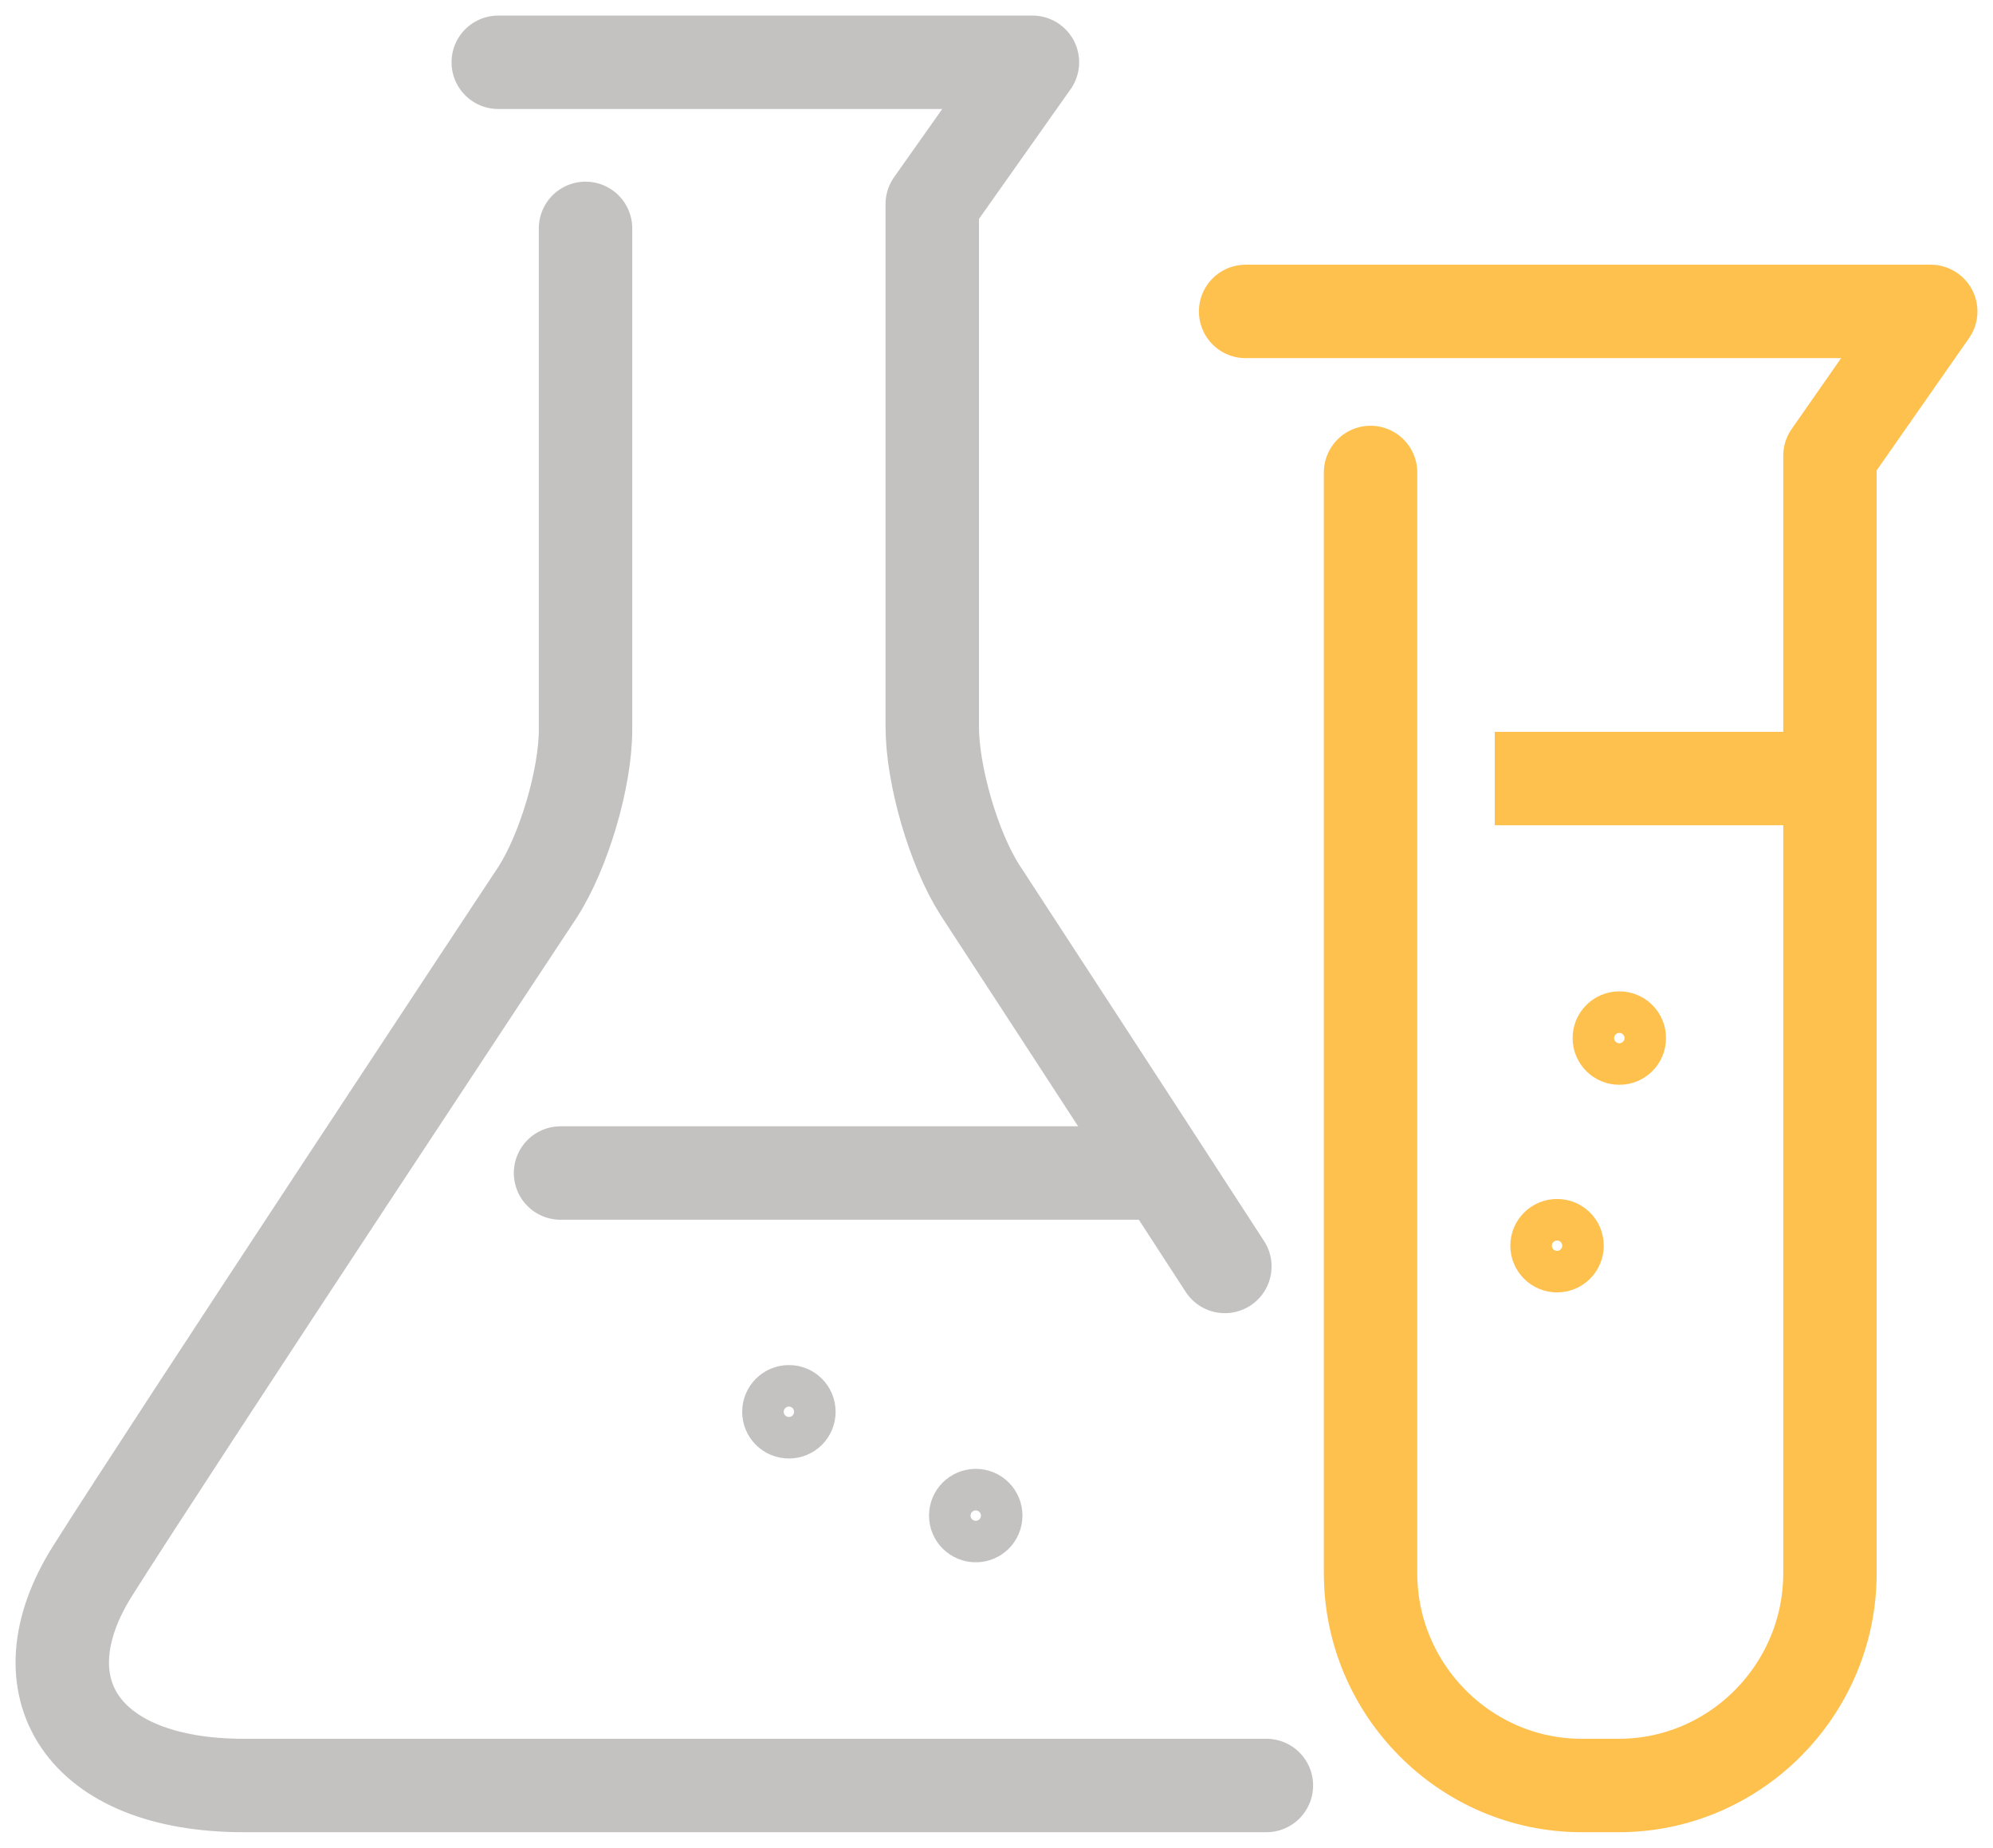
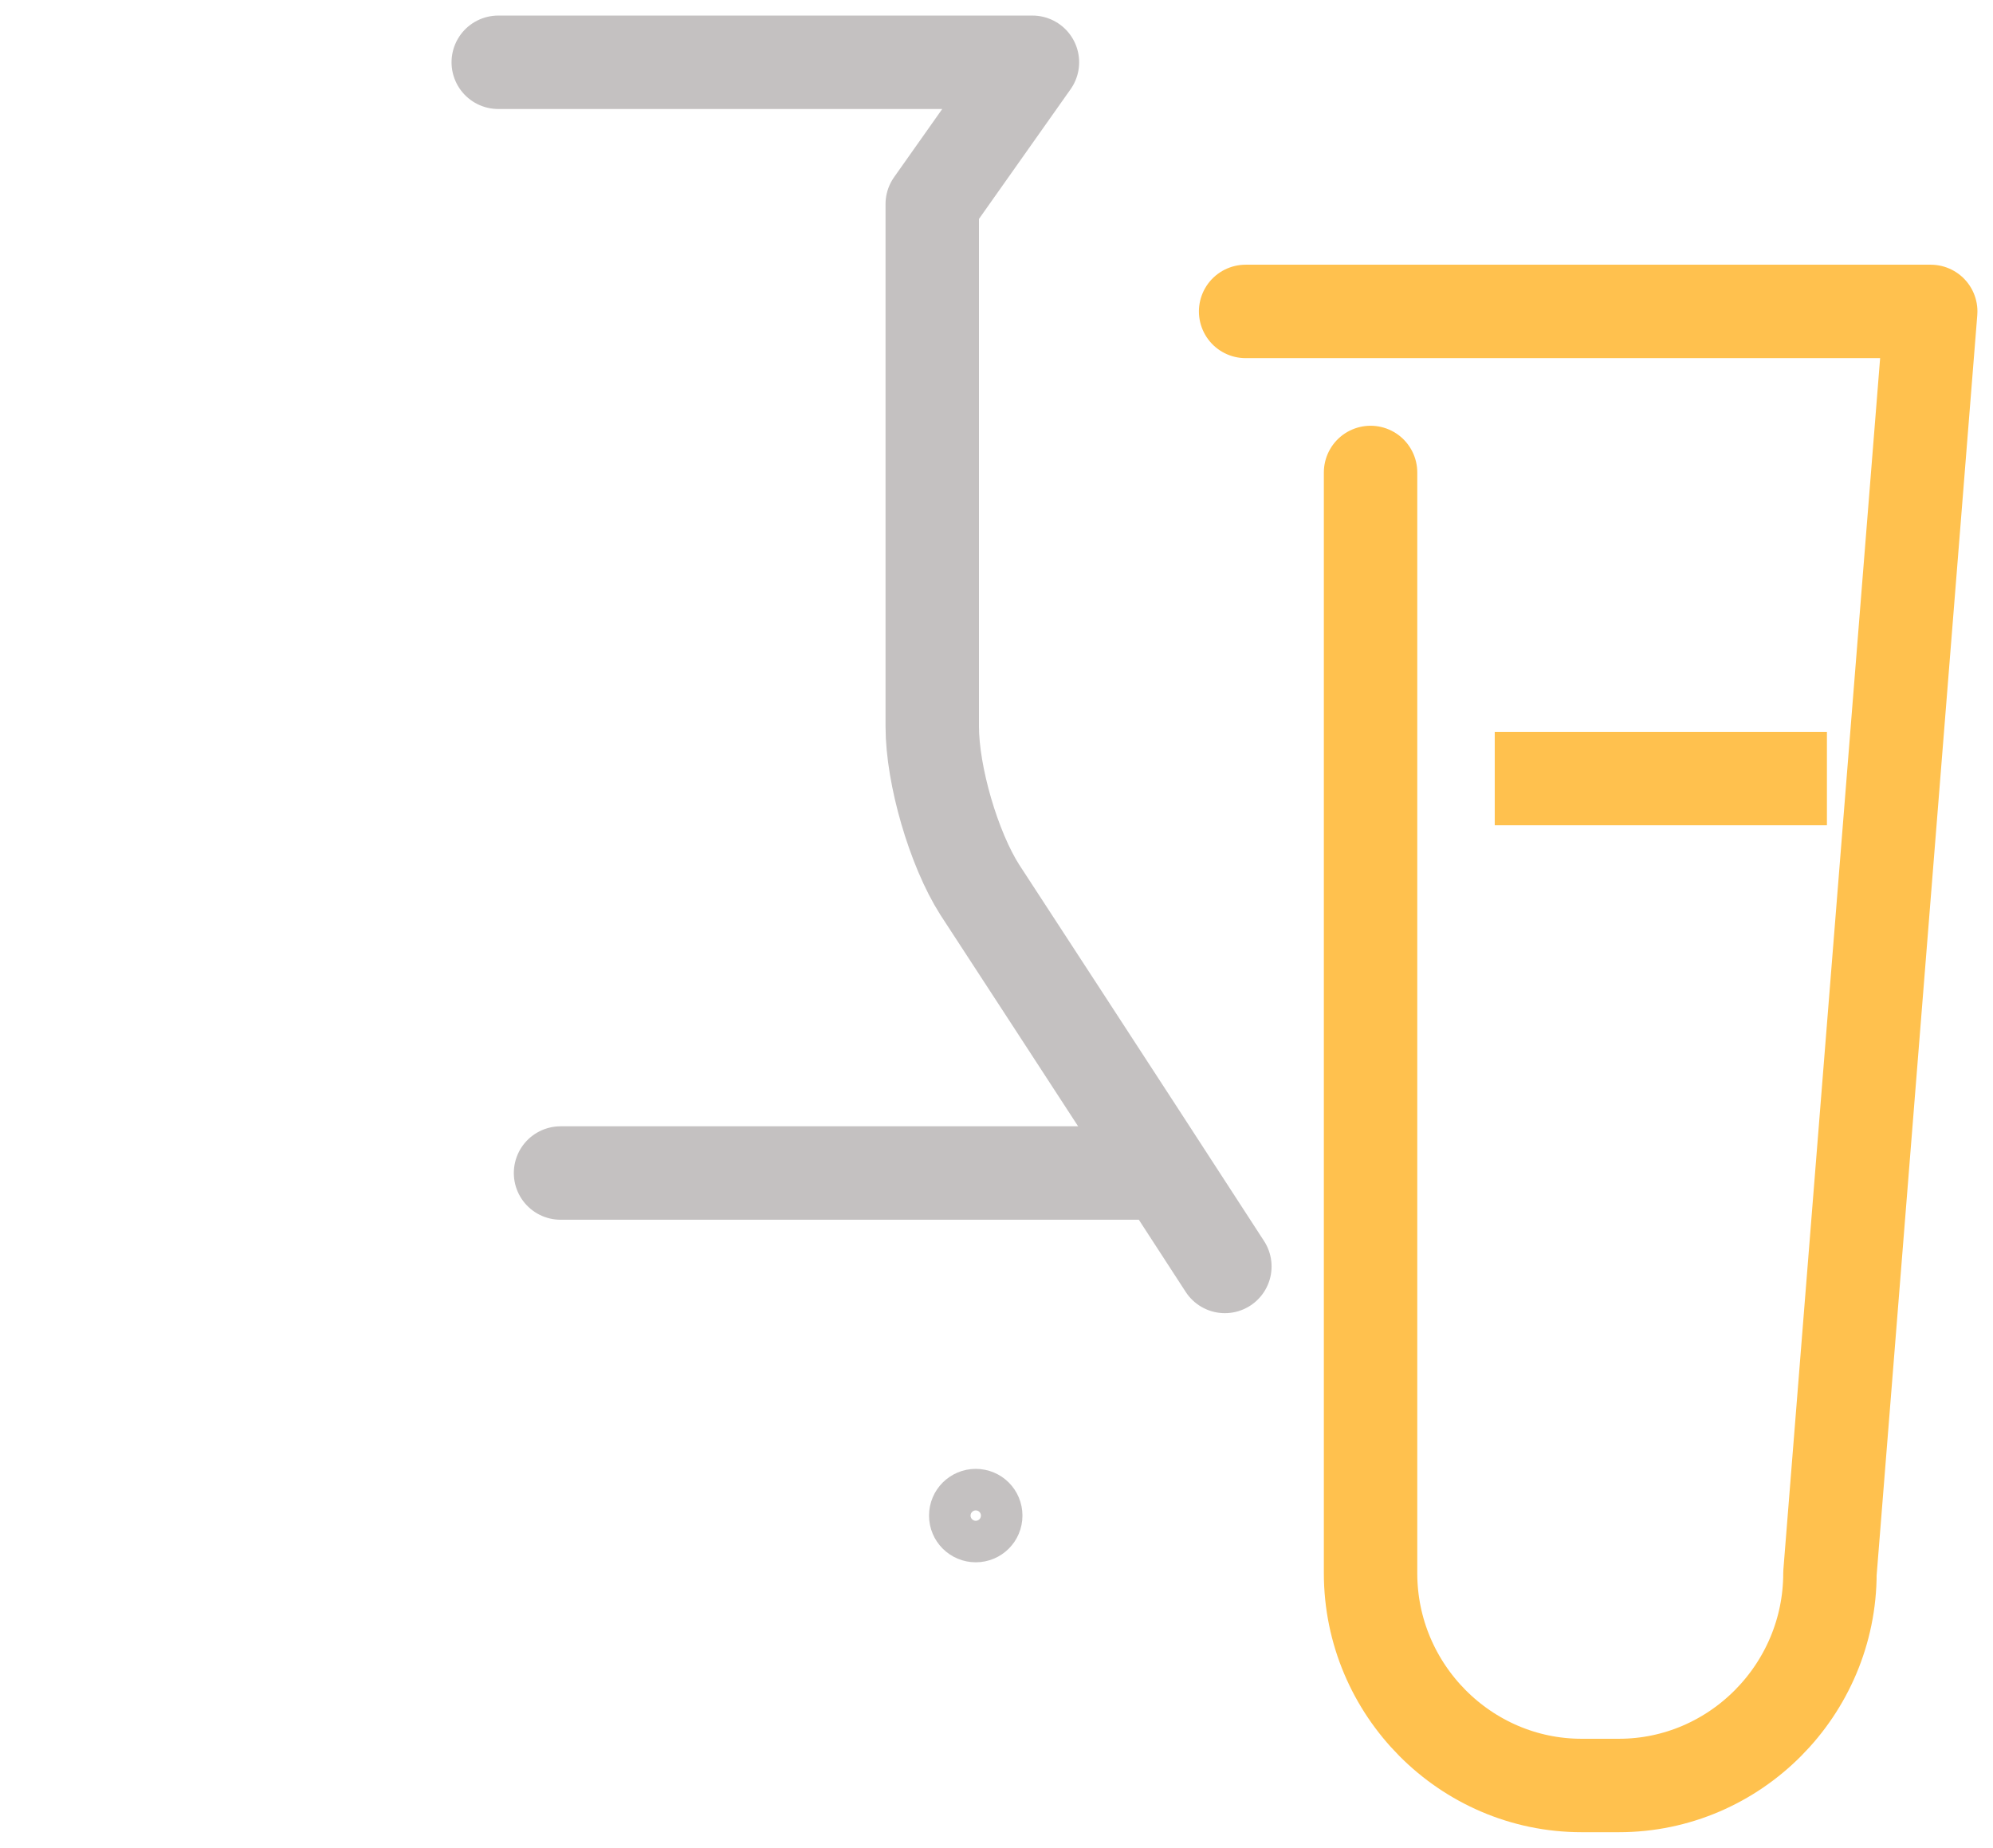
<svg xmlns="http://www.w3.org/2000/svg" width="96" height="89" viewBox="0 0 96 89">
  <g id="Page-1" fill="none" fill-rule="evenodd" stroke="none" stroke-width="1">
    <g id="CFP-home" transform="translate(-372 -1551)">
      <g id="réunion-communication" transform="translate(-17 912)">
        <g id="picto-etudes-copy" transform="translate(392 642)">
-           <path id="Stroke-1" stroke="#C4C1C1" stroke-linecap="round" stroke-linejoin="round" stroke-width="4.5" d="M58,83 L8.737,83 C0.903,83 -2.031,78.219 1.446,72.687 C5.088,66.895 22.886,39.987 22.886,39.987 C24.161,38.016 25.204,34.486 25.204,32.142 L25.204,8" />
          <path id="Stroke-3" stroke="#C4C1C1" stroke-linecap="round" stroke-linejoin="round" stroke-width="4.5" d="M21,0 L46.731,0 L41.905,6.831 L41.905,31.992 C41.905,34.345 42.936,37.883 44.196,39.859 C44.196,39.859 50.26,49.149 56,58" />
          <line id="Stroke-5" x1="24" x2="52" y1="53.5" y2="53.5" stroke="#C4C1C1" stroke-linecap="round" stroke-width="4.5" />
          <line id="Stroke-7" x1="69" x2="85" y1="34.5" y2="34.5" stroke="#FFC14E" stroke-width="4.5" />
-           <path id="Stroke-9" stroke="#FFC14E" stroke-linecap="round" stroke-linejoin="round" stroke-width="4.5" d="M57,12 L90,12 L85.146,18.951 L85.146,72.776 C85.146,78.399 80.571,83 74.981,83 L73.183,83 C67.594,83 63.018,78.399 63.018,72.776 L63.018,19.757" />
-           <path id="Stroke-13" stroke="#FFC14E" stroke-width="2.5" d="M76,47.001 C76,47.556 75.555,48 75.001,48 C74.449,48 74,47.556 74,47.001 C74,46.447 74.449,46 75.001,46 C75.555,46 76,46.447 76,47.001 Z" />
-           <path id="Stroke-17" stroke="#C4C1C1" stroke-width="2.5" d="M36,65.001 C36,65.556 35.555,66 35.001,66 C34.449,66 34,65.556 34,65.001 C34,64.447 34.449,64 35.001,64 C35.555,64 36,64.447 36,65.001 Z" />
+           <path id="Stroke-9" stroke="#FFC14E" stroke-linecap="round" stroke-linejoin="round" stroke-width="4.5" d="M57,12 L90,12 L85.146,72.776 C85.146,78.399 80.571,83 74.981,83 L73.183,83 C67.594,83 63.018,78.399 63.018,72.776 L63.018,19.757" />
          <path id="Stroke-21" stroke="#C4C1C1" stroke-width="2.5" d="M45,70.001 C45,70.555 44.555,71 44.001,71 C43.449,71 43,70.555 43,70.001 C43,69.445 43.449,69 44.001,69 C44.555,69 45,69.445 45,70.001 Z" />
-           <path id="Stroke-25" stroke="#FFC14E" stroke-width="2.5" d="M73,57 C73,57.553 72.555,58 72.001,58 C71.449,58 71,57.553 71,57 C71,56.444 71.449,56 72.001,56 C72.555,56 73,56.444 73,57 Z" />
        </g>
      </g>
    </g>
  </g>
</svg>